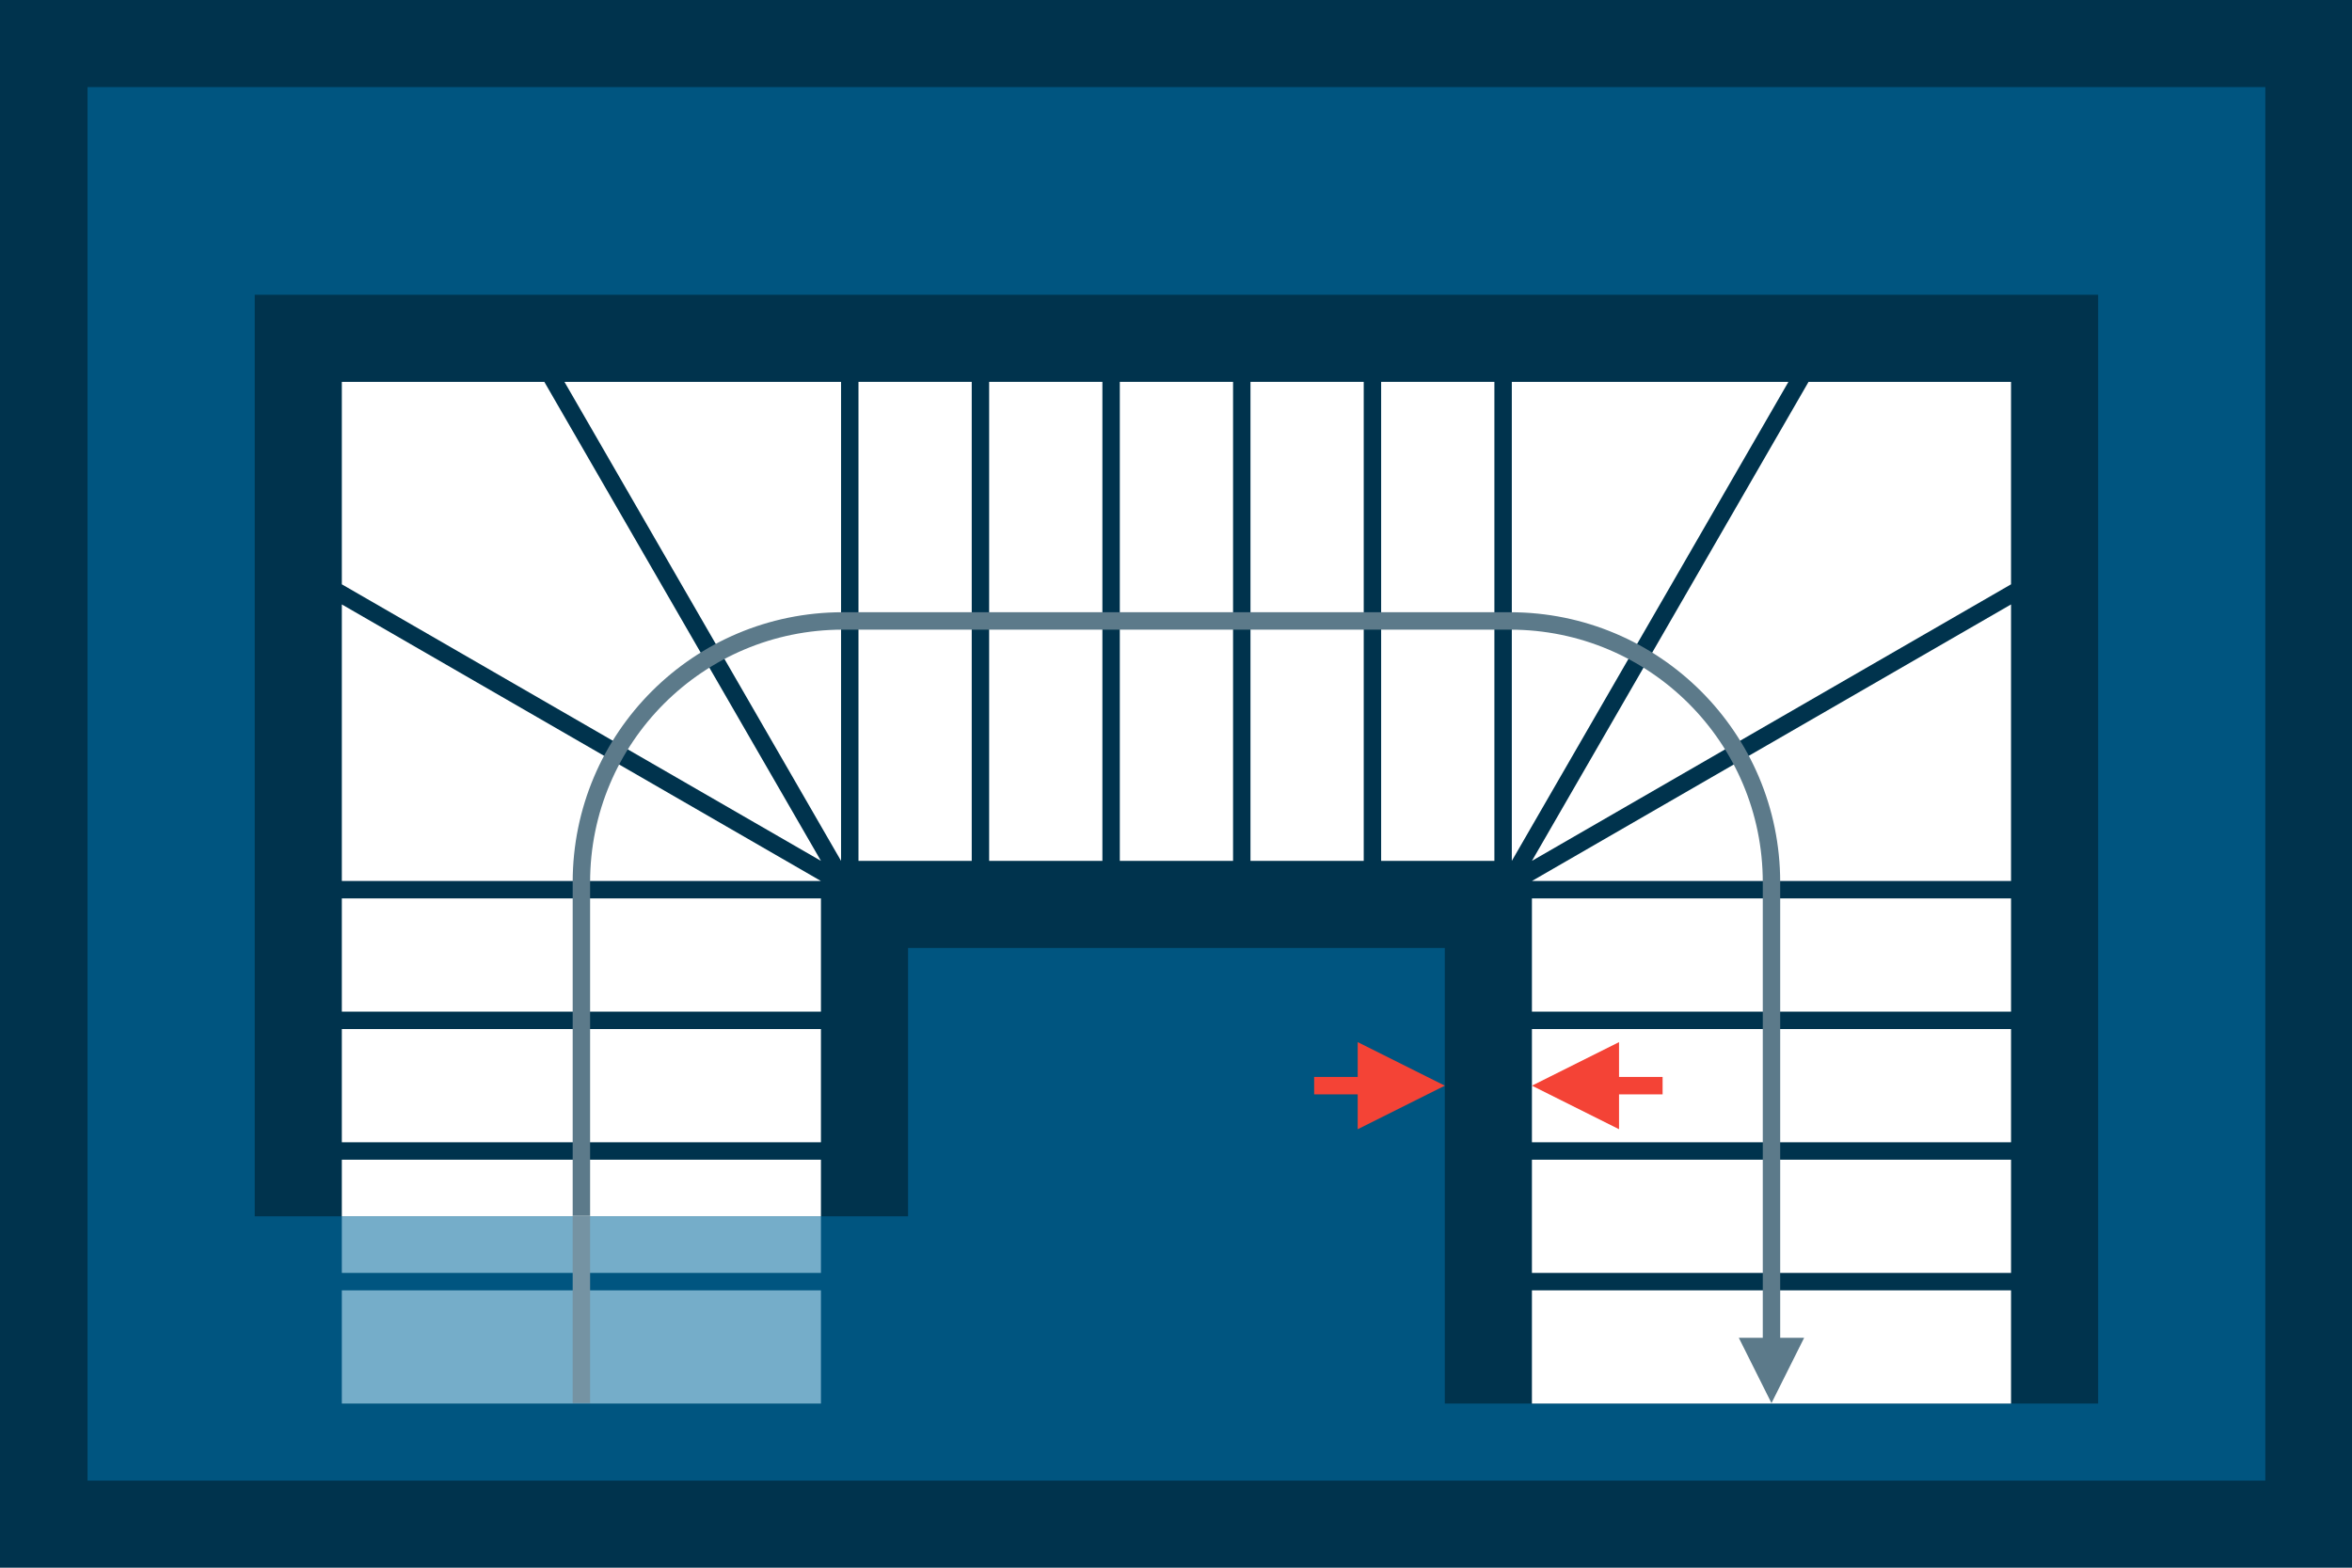
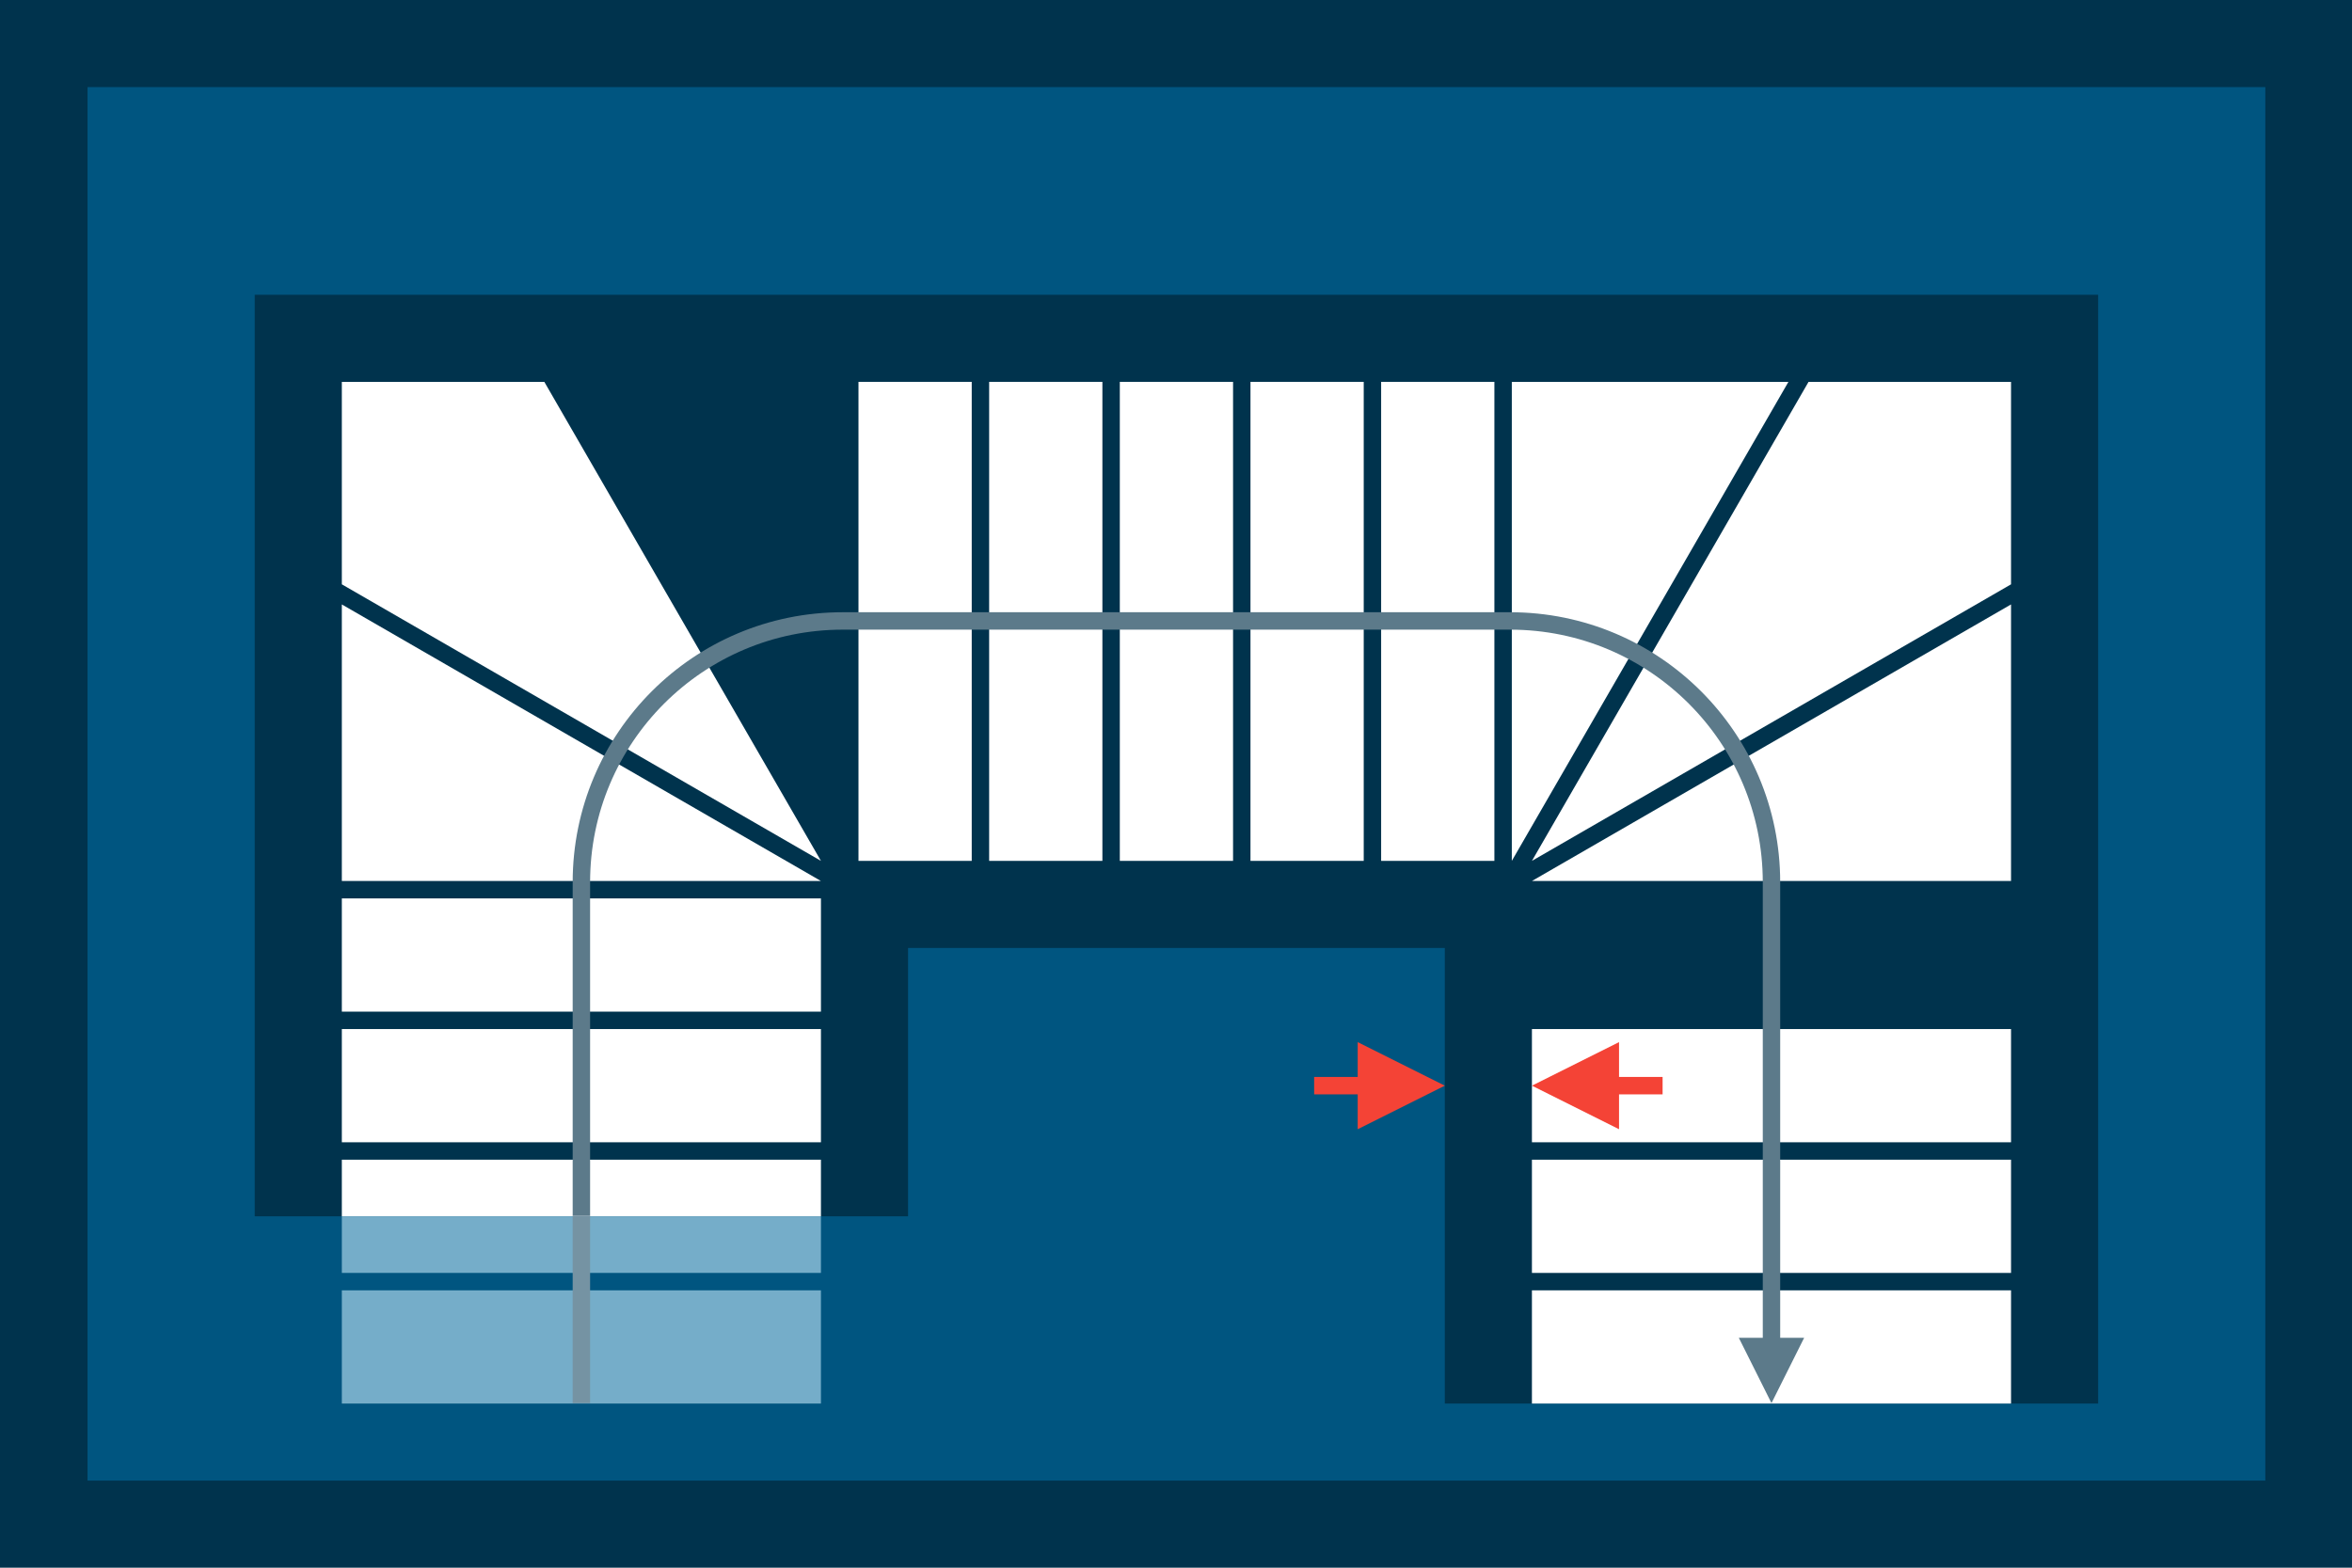
<svg xmlns="http://www.w3.org/2000/svg" viewBox="0 0 2700 1800">
  <rect fill="#00334d" stroke="none" x="0" y="0" width="2700" height="1800" />
  <rect fill="#005580" stroke="none" x="100.5" y="100" width="2500" height="1600" />
  <polygon fill="#00334d" stroke="none" points="292.41,1396.55 1042.41,1396.55 1042.41,1088.45 1658.59,1088.45 1658.59,1611.55 2408.59,1611.55 2408.59,338.45 292.41,338.45 292.41,1396.55" />
  <g fill="white" stroke="none">
    <rect x="392.41" y="1031.55" width="550" height="130" />
    <rect x="392.41" y="1181.55" width="550" height="130" />
    <rect x="1585.5" y="438.45" width="130" height="550" />
    <rect x="1435.5" y="438.45" width="130" height="550" />
    <rect x="1285.5" y="438.45" width="130" height="550" />
    <rect x="1135.5" y="438.45" width="130" height="550" />
    <rect x="985.5" y="438.45" width="130" height="550" />
    <rect x="392.41" y="1331.55" width="550" height="65" />
-     <polygon points="965.5,438.45 647.96,438.45 965.5,988.45" />
    <polygon points="624.86,438.45 392.41,438.45 392.41,670.91 942.41,988.45" />
    <polygon points="392.41,694 392.41,1011.55 942.41,1011.55" />
    <polygon points="1735.5,438.45 2053.04,438.45 1735.5,988.45" />
    <polygon points="2076.14,438.45 2308.59,438.45 2308.59,670.91 1758.59,988.45" />
    <polygon points="2308.59,694 2308.59,1011.55 1758.59,1011.55" />
-     <rect x="1758.59" y="1031.55" width="550" height="130" />
    <rect x="1758.59" y="1181.55" width="550" height="130" />
    <rect x="1758.59" y="1331.55" width="550" height="130" />
    <rect x="1758.59" y="1481.55" width="550" height="130" />
  </g>
  <g fill="#75adc9" stroke="none">
    <rect x="392.41" y="1396.55" width="550" height="65" />
    <rect x="392.41" y="1481.55" width="550" height="130" />
  </g>
  <g fill="#f44336" stroke="none">
    <polygon points="1858.59,1296.55 1858.59,1256.55 1908.59,1256.55 1908.59,1236.55 1858.59,1236.55 1858.59,1196.55 1758.59,1246.55" />
    <polygon points="1558.59,1296.55 1558.59,1256.55 1508.59,1256.55 1508.59,1236.55 1558.59,1236.55 1558.59,1196.55 1658.59,1246.55" />
  </g>
  <path fill="#5c7a8a" stroke="none" d="M1996.09,1536.05l37.5,75l37.5-75h-27.5v-523.09c0-171.21-138.79-310-310-310H967.41 c-171.21,0-310,138.79-310,310v383.09h20v-383.09c0-160.16,129.84-290,290-290h766.19c160.16,0,290,129.84,290,290v523.09H1996.09" />
  <rect fill="#7593a3" x="657.41" y="1396.05" width="20" height="215" />
</svg>